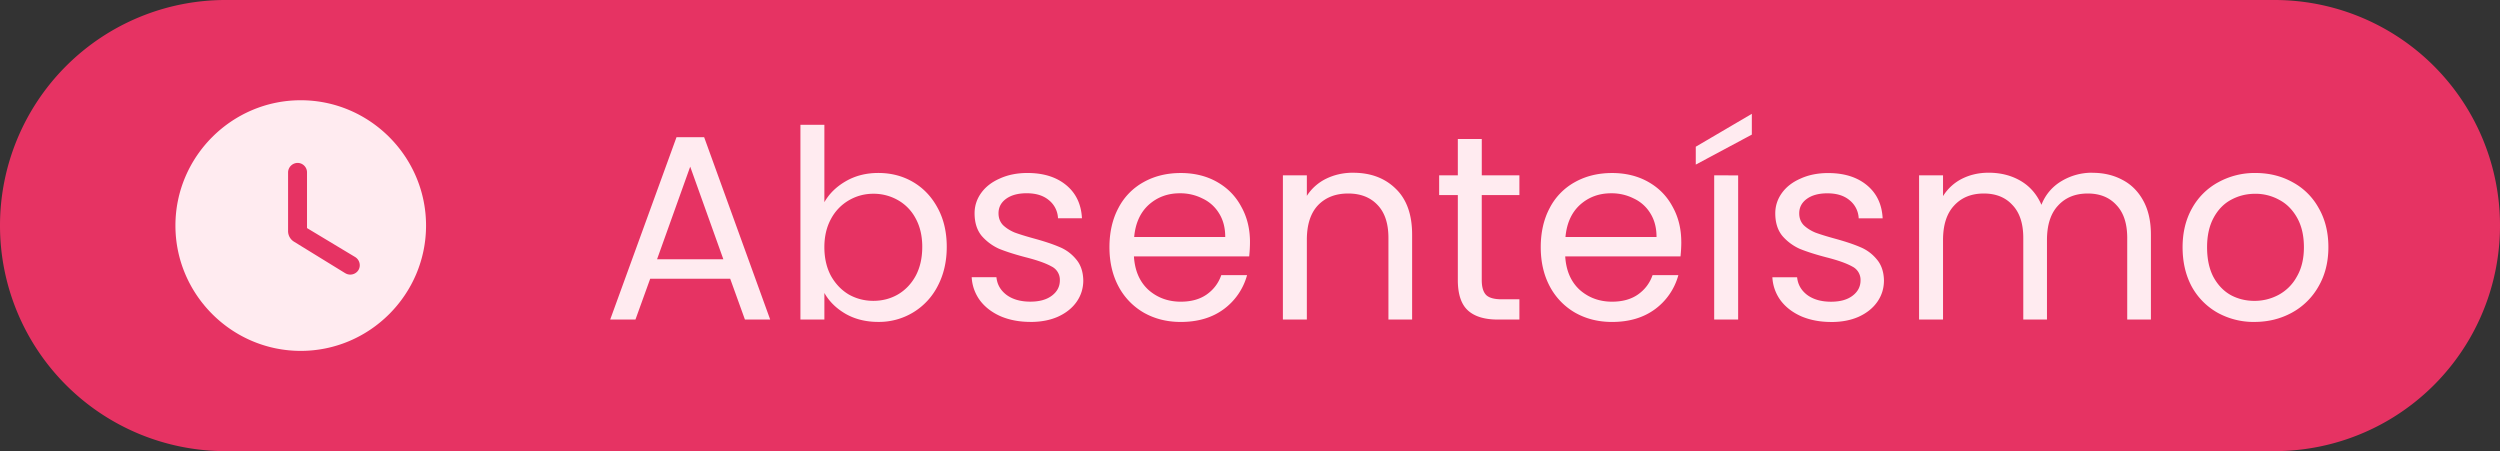
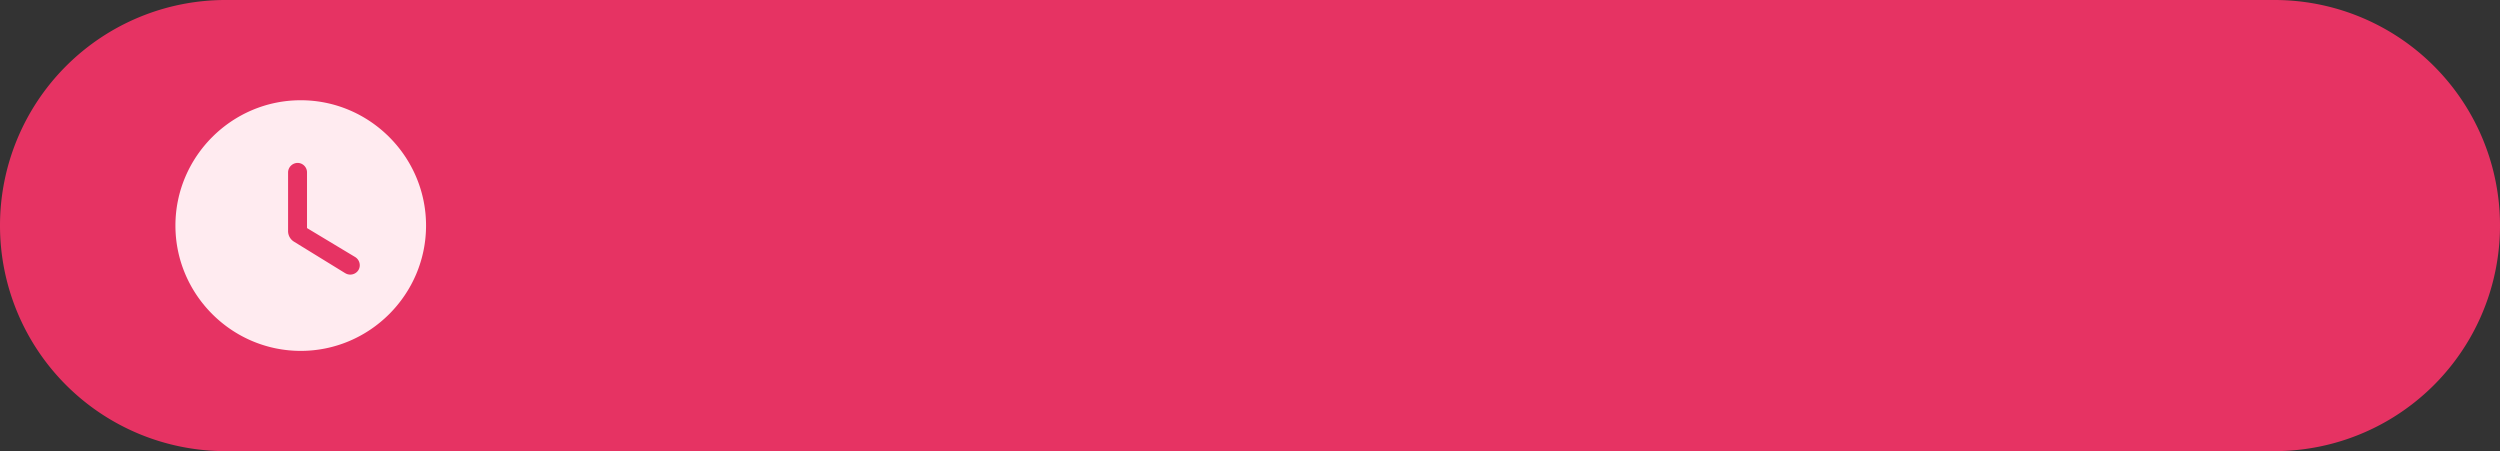
<svg xmlns="http://www.w3.org/2000/svg" width="177.333" height="32" viewBox="0 0 177.333 32" fill="none">
  <rect x="0" y="0" width="177.333" height="32" fill="#333333" stroke="none" />
  <path width="133" height="24" rx="12" fill="#E63363" d="M16 0H161.333A16 16 0 0 1 177.333 16V16A16 16 0 0 1 161.333 32H16A16 16 0 0 1 0 16V16A16 16 0 0 1 16 0z" />
  <path d="M21.333 7.111c-4.889 0 -8.889 4 -8.889 8.889s4 8.889 8.889 8.889 8.888 -4 8.888 -8.889 -4 -8.889 -8.888 -8.889m3.155 12.267 -3.627 -2.231a0.88 0.88 0 0 1 -0.427 -0.756V12.223a0.685 0.685 0 0 1 0.676 -0.667c0.364 0 0.667 0.301 0.667 0.667v3.955l3.413 2.053c0.32 0.196 0.427 0.613 0.231 0.933a0.684 0.684 0 0 1 -0.933 0.213" fill="#FFEBF0" />
-   <path d="M51.795 19.773H46.12L45.075 22.667h-1.792l4.704 -12.936h1.96L54.632 22.667H52.84zm-0.485 -1.381 -2.352 -6.571 -2.352 6.571zm7.165 -4.051q0.521 -0.913 1.531 -1.493 1.008 -0.579 2.296 -0.579 1.38 0 2.483 0.653 1.1 0.653 1.736 1.848 0.635 1.176 0.635 2.744 -0.001 1.549 -0.635 2.763a4.667 4.667 0 0 1 -4.219 2.557q-1.325 0 -2.333 -0.579 -0.989 -0.579 -1.493 -1.475V22.667h-1.699V8.853h1.699zm6.944 3.173q0 -1.159 -0.467 -2.016a3.2 3.2 0 0 0 -1.269 -1.307 3.467 3.467 0 0 0 -1.736 -0.448q-0.933 0 -1.736 0.467a3.333 3.333 0 0 0 -1.269 1.325q-0.467 0.86 -0.467 1.997 0 1.157 0.467 2.035 0.484 0.859 1.269 1.325 0.8 0.448 1.736 0.448 0.952 0 1.736 -0.448 0.8 -0.467 1.269 -1.325 0.467 -0.877 0.467 -2.053m7.685 5.32q-1.176 0 -2.109 -0.392 -0.933 -0.409 -1.473 -1.12a3.027 3.027 0 0 1 -0.597 -1.661h1.755q0.073 0.765 0.709 1.251 0.651 0.485 1.699 0.485 0.969 0 1.531 -0.429t0.56 -1.083a1.053 1.053 0 0 0 -0.599 -0.989q-0.596 -0.336 -1.848 -0.653 -1.137 -0.3 -1.867 -0.597a3.6 3.6 0 0 1 -1.232 -0.915q-0.504 -0.617 -0.503 -1.605 0 -0.784 0.467 -1.437t1.324 -1.027q0.86 -0.392 1.96 -0.392 1.7 0 2.745 0.859 1.044 0.859 1.12 2.352h-1.699a1.733 1.733 0 0 0 -0.653 -1.288q-0.58 -0.485 -1.569 -0.485 -0.913 0 -1.456 0.392 -0.54 0.392 -0.541 1.027 0 0.504 0.319 0.84 0.335 0.319 0.82 0.523 0.505 0.187 1.383 0.429 1.1 0.3 1.791 0.597 0.692 0.28 1.177 0.859 0.504 0.579 0.523 1.512 0 0.84 -0.467 1.512t-1.327 1.064q-0.84 0.373 -1.941 0.373m15.559 -5.675q0 0.487 -0.056 1.027h-8.176q0.093 1.512 1.027 2.371 0.952 0.84 2.296 0.84 1.1 0 1.829 -0.504 0.747 -0.523 1.045 -1.381h1.829a4.44 4.44 0 0 1 -1.643 2.408q-1.232 0.915 -3.061 0.915 -1.456 0 -2.613 -0.653a4.667 4.667 0 0 1 -1.792 -1.848q-0.653 -1.213 -0.653 -2.8t0.635 -2.781a4.4 4.4 0 0 1 1.773 -1.829q1.157 -0.653 2.651 -0.653 1.456 0 2.576 0.635t1.717 1.755q0.616 1.101 0.616 2.501m-1.755 -0.355q0 -0.969 -0.429 -1.661a2.707 2.707 0 0 0 -1.176 -1.064 3.467 3.467 0 0 0 -1.624 -0.373q-1.288 0 -2.203 0.821 -0.896 0.821 -1.027 2.277zm9.075 -4.555q1.867 0 3.024 1.139 1.157 1.12 1.157 3.248V22.667h-1.68v-5.787q0 -1.531 -0.765 -2.333 -0.767 -0.821 -2.091 -0.821 -1.344 0 -2.147 0.84 -0.784 0.84 -0.784 2.445V22.667h-1.699V12.437h1.699v1.456a3.387 3.387 0 0 1 1.363 -1.213q0.876 -0.429 1.923 -0.429m9.12 1.587V19.867q0 0.747 0.319 1.064 0.316 0.3 1.101 0.299h1.251V22.667h-1.531q-1.42 0 -2.128 -0.653t-0.709 -2.147v-6.029h-1.325v-1.4h1.325V9.861h1.699v2.576h2.669v1.4zm14.155 3.323q0 0.487 -0.056 1.027H111.026q0.093 1.512 1.027 2.371 0.952 0.84 2.296 0.84 1.101 0 1.829 -0.504 0.747 -0.523 1.045 -1.381h1.829a4.44 4.44 0 0 1 -1.643 2.408q-1.232 0.915 -3.061 0.915 -1.456 0 -2.613 -0.653a4.667 4.667 0 0 1 -1.792 -1.848q-0.653 -1.213 -0.653 -2.8t0.635 -2.781a4.4 4.4 0 0 1 1.773 -1.829q1.159 -0.653 2.651 -0.653 1.456 0 2.576 0.635t1.717 1.755q0.616 1.101 0.616 2.501m-1.755 -0.355q0 -0.969 -0.429 -1.661a2.707 2.707 0 0 0 -1.176 -1.064 3.467 3.467 0 0 0 -1.624 -0.373q-1.288 0 -2.203 0.821 -0.895 0.821 -1.027 2.277zm5.789 -4.368V22.667h-1.699V12.437zm0.971 -2.893 -3.976 2.128v-1.269l3.976 -2.333zm5.64 13.291q-1.177 0 -2.111 -0.392 -0.933 -0.409 -1.475 -1.12a3.027 3.027 0 0 1 -0.597 -1.661h1.755q0.076 0.765 0.709 1.251 0.653 0.485 1.699 0.485 0.971 0 1.531 -0.429t0.56 -1.083a1.053 1.053 0 0 0 -0.597 -0.989q-0.596 -0.336 -1.848 -0.653 -1.14 -0.3 -1.867 -0.597a3.547 3.547 0 0 1 -1.232 -0.915q-0.504 -0.617 -0.504 -1.605 0 -0.784 0.467 -1.437t1.325 -1.027q0.86 -0.392 1.96 -0.392 1.7 0 2.744 0.859 1.045 0.859 1.12 2.352h-1.699a1.733 1.733 0 0 0 -0.653 -1.288q-0.579 -0.485 -1.568 -0.485 -0.913 0 -1.456 0.392 -0.541 0.392 -0.541 1.027 0 0.504 0.317 0.84 0.337 0.319 0.821 0.523 0.505 0.187 1.381 0.429 1.101 0.3 1.792 0.597 0.692 0.28 1.176 0.859 0.504 0.579 0.523 1.512 0 0.84 -0.467 1.512t-1.325 1.064q-0.84 0.373 -1.941 0.373m18.525 -10.584q1.193 0 2.128 0.504 0.933 0.485 1.475 1.475t0.541 2.408V22.667h-1.68v-5.787q0 -1.531 -0.765 -2.333 -0.747 -0.821 -2.035 -0.821 -1.325 0 -2.109 0.859 -0.784 0.84 -0.784 2.445V22.667h-1.68v-5.787q0 -1.531 -0.765 -2.333 -0.747 -0.821 -2.035 -0.821 -1.325 0 -2.109 0.859 -0.784 0.84 -0.784 2.445V22.667h-1.699V12.437h1.699v1.475a3.373 3.373 0 0 1 1.344 -1.232q0.857 -0.429 1.885 -0.429 1.288 0 2.277 0.579 0.988 0.579 1.475 1.699a3.333 3.333 0 0 1 1.419 -1.68 4.173 4.173 0 0 1 2.203 -0.597m11.485 10.584a5.293 5.293 0 0 1 -2.613 -0.653 4.747 4.747 0 0 1 -1.829 -1.848q-0.653 -1.213 -0.653 -2.8 0 -1.568 0.672 -2.763a4.667 4.667 0 0 1 1.867 -1.848 5.333 5.333 0 0 1 2.632 -0.653q1.456 0 2.632 0.653a4.587 4.587 0 0 1 1.848 1.829q0.691 1.195 0.691 2.781t-0.709 2.8a4.8 4.8 0 0 1 -1.885 1.848q-1.196 0.653 -2.651 0.653m0 -1.493q0.913 0 1.717 -0.429a3.2 3.2 0 0 0 1.288 -1.288q0.504 -0.859 0.504 -2.091t-0.485 -2.091 -1.269 -1.269a3.467 3.467 0 0 0 -1.699 -0.429q-0.933 0 -1.717 0.429 -0.767 0.411 -1.232 1.269 -0.467 0.86 -0.467 2.091 0 1.251 0.448 2.109 0.467 0.859 1.232 1.288 0.764 0.411 1.68 0.411" fill="#FFEBF0" />
</svg>